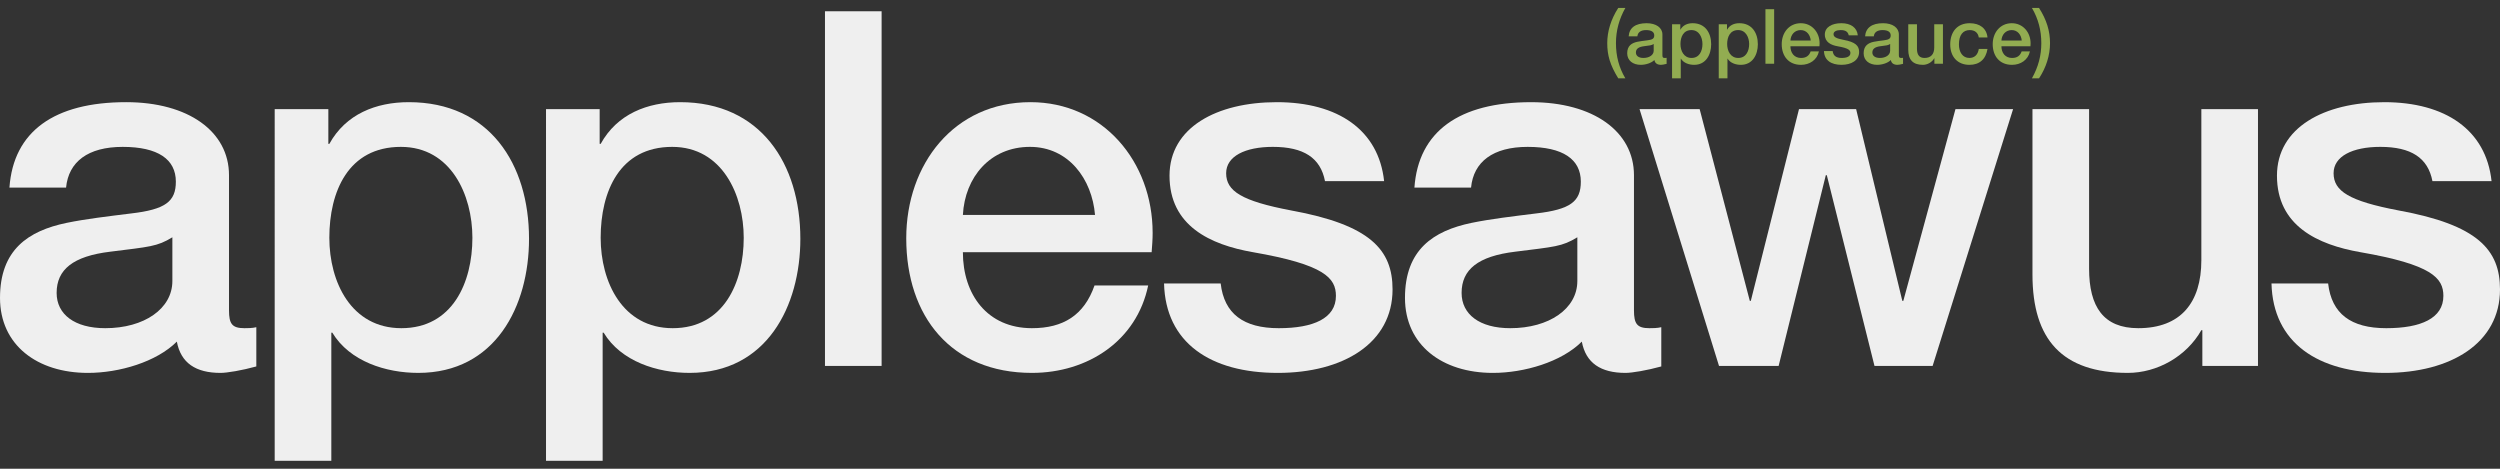
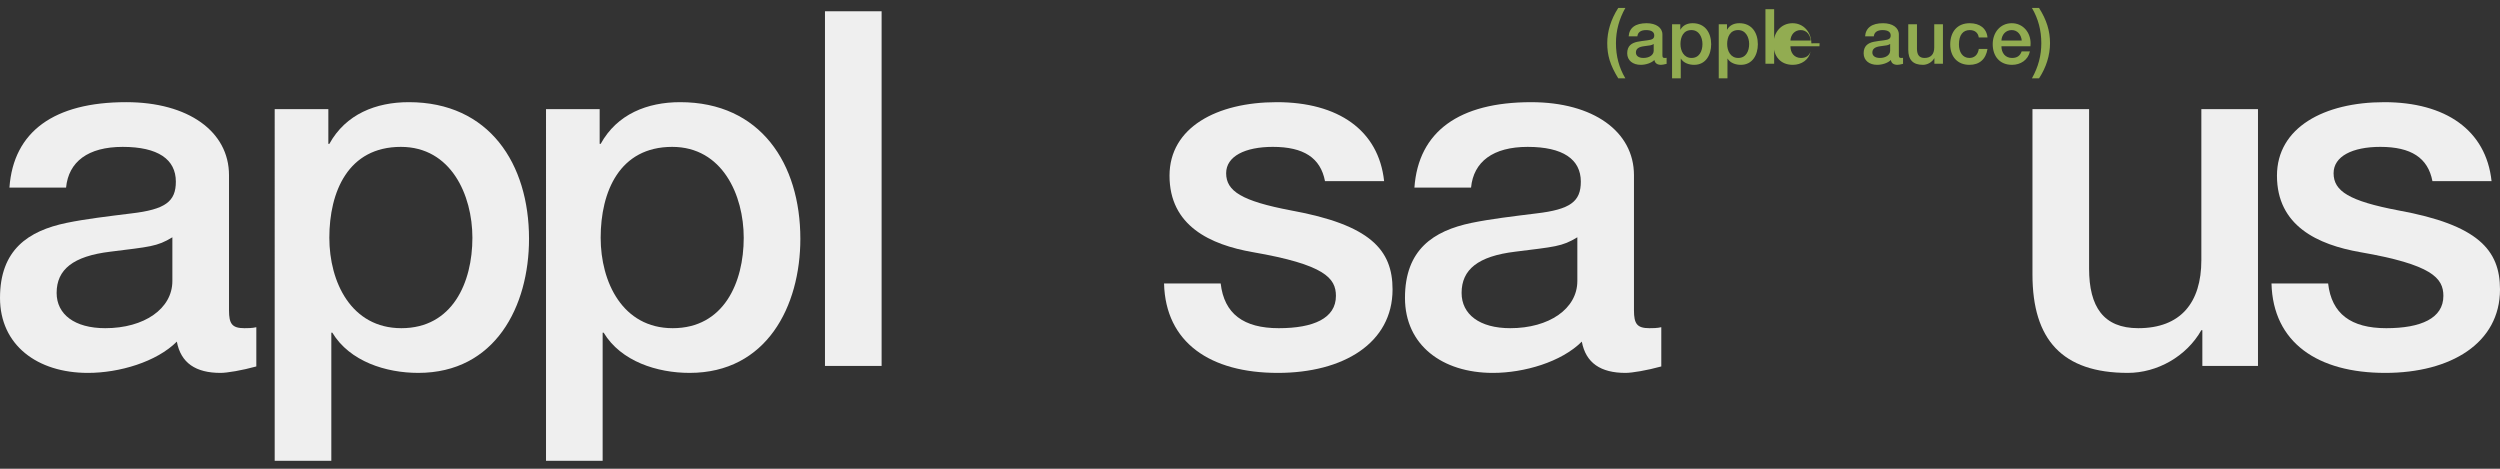
<svg xmlns="http://www.w3.org/2000/svg" id="a" viewBox="0 0 512 96">
  <rect x="0" y="0" width="512" height="96" fill="#333333" stroke="none" />
  <path d="M332.873,1.624c-1.267,2.268-1.924,4.615-1.924,7.211,0,2.675.625,5.022,1.924,7.212h-1.455c-1.689-2.753-2.253-4.724-2.253-7.212,0-2.377.737-4.864,2.253-7.211h1.455Z" fill="#92ac51" />
  <path d="M340.462,7.052v4.254c0,.423.093.563.484.563.095,0,.251,0,.376-.031v1.236c-.454.125-.923.204-1.126.204-.781,0-1.252-.313-1.377-.986-.64.641-1.814.986-2.8.986-1.596,0-2.768-.876-2.768-2.362,0-1.518.891-2.111,2.095-2.362.611-.125,1.284-.203,2.034-.297,1.079-.125,1.408-.375,1.408-1.001,0-.704-.562-1.095-1.674-1.095-1.096,0-1.704.469-1.784,1.283h-1.782c.125-1.768,1.406-2.691,3.674-2.691,1.956,0,3.239.923,3.239,2.3ZM336.566,11.87c1.221,0,2.112-.61,2.112-1.486v-1.376c-.484.296-.718.296-1.955.453-1.172.141-1.689.563-1.689,1.298,0,.672.562,1.11,1.532,1.11Z" fill="#92ac51" />
  <path d="M350.447,9.055c0,2.127-1.064,4.224-3.488,4.224-1.018,0-2.16-.36-2.707-1.267h-.032v4.036h-1.782V4.972h1.689v1.094h.032c.517-.938,1.47-1.314,2.502-1.314,2.534,0,3.786,1.94,3.786,4.302ZM346.427,11.87c1.611,0,2.236-1.439,2.236-2.847,0-1.345-.672-2.863-2.251-2.863-1.66,0-2.253,1.408-2.253,2.863,0,1.392.688,2.847,2.268,2.847Z" fill="#92ac51" />
  <path d="M360.008,9.055c0,2.127-1.064,4.224-3.488,4.224-1.016,0-2.158-.36-2.705-1.267h-.032v4.036h-1.784V4.972h1.69v1.094h.031c.517-.938,1.47-1.314,2.503-1.314,2.534,0,3.784,1.94,3.784,4.302ZM355.989,11.87c1.611,0,2.238-1.439,2.238-2.847,0-1.345-.672-2.863-2.253-2.863-1.658,0-2.253,1.408-2.253,2.863,0,1.392.688,2.847,2.268,2.847Z" fill="#92ac51" />
  <path d="M363.346,1.89v11.169h-1.782V1.89h1.782Z" fill="#92ac51" />
-   <path d="M372.654,8.867c0,.203-.015.407-.031.611h-5.944c0,1.33.766,2.393,2.173,2.393.986,0,1.643-.407,1.972-1.345h1.689c-.359,1.736-1.892,2.753-3.66,2.753-2.548,0-3.957-1.784-3.957-4.239,0-2.331,1.501-4.286,3.911-4.286,2.283,0,3.847,1.877,3.847,4.114ZM370.84,8.303c-.093-1.126-.828-2.143-2.048-2.143-1.252,0-2.05.955-2.112,2.143h4.16Z" fill="#92ac51" />
-   <path d="M380.481,7.24h-1.862c-.141-.735-.672-1.08-1.641-1.08-.876,0-1.47.297-1.47.829,0,.563.484.876,2.048,1.173,2.488.454,3.191,1.236,3.191,2.487,0,1.689-1.548,2.628-3.613,2.628-2.127,0-3.535-.955-3.583-2.816h1.784c.11.955.72,1.408,1.831,1.408,1.094,0,1.799-.313,1.799-1.016,0-.563-.361-.986-2.614-1.376-1.345-.235-2.627-.829-2.627-2.409,0-1.517,1.486-2.315,3.379-2.315,1.924,0,3.207.876,3.378,2.487Z" fill="#92ac51" />
+   <path d="M372.654,8.867c0,.203-.015.407-.031.611h-5.944c0,1.33.766,2.393,2.173,2.393.986,0,1.643-.407,1.972-1.345c-.359,1.736-1.892,2.753-3.66,2.753-2.548,0-3.957-1.784-3.957-4.239,0-2.331,1.501-4.286,3.911-4.286,2.283,0,3.847,1.877,3.847,4.114ZM370.84,8.303c-.093-1.126-.828-2.143-2.048-2.143-1.252,0-2.05.955-2.112,2.143h4.16Z" fill="#92ac51" />
  <path d="M388.886,7.052v4.254c0,.423.093.563.484.563.093,0,.251,0,.374-.031v1.236c-.452.125-.922.204-1.125.204-.782,0-1.252-.313-1.377-.986-.642.641-1.814.986-2.8.986-1.596,0-2.769-.876-2.769-2.362,0-1.518.893-2.111,2.097-2.362.61-.125,1.282-.203,2.033-.297,1.081-.125,1.408-.375,1.408-1.001,0-.704-.562-1.095-1.674-1.095-1.094,0-1.704.469-1.782,1.283h-1.784c.125-1.768,1.408-2.691,3.676-2.691,1.955,0,3.239.923,3.239,2.3ZM384.99,11.87c1.22,0,2.112-.61,2.112-1.486v-1.376c-.484.296-.72.296-1.955.453-1.174.141-1.69.563-1.69,1.298,0,.672.564,1.11,1.533,1.11Z" fill="#92ac51" />
  <path d="M392.597,4.972v5.021c0,1.204.454,1.877,1.548,1.877,1.33,0,1.987-.798,1.987-2.143v-4.755h1.782v8.087h-1.752v-1.126h-.031c-.469.829-1.392,1.346-2.316,1.346-2.065,0-3.003-1.048-3.003-3.097v-5.209h1.784Z" fill="#92ac51" />
  <path d="M407.04,7.678h-1.784c-.141-.97-.813-1.518-1.846-1.518-1.376,0-2.221.986-2.221,2.941,0,1.564.75,2.769,2.143,2.769,1.016,0,1.736-.625,1.924-1.845h1.784c-.345,2.127-1.658,3.254-3.708,3.254-2.361,0-3.926-1.596-3.926-4.177s1.44-4.348,3.989-4.348c2.095,0,3.473,1.079,3.645,2.925Z" fill="#92ac51" />
  <path d="M415.867,8.867c0,.203-.015.407-.031.611h-5.944c0,1.33.766,2.393,2.175,2.393.984,0,1.641-.407,1.97-1.345h1.689c-.359,1.736-1.892,2.753-3.659,2.753-2.551,0-3.959-1.784-3.959-4.239,0-2.331,1.502-4.286,3.911-4.286,2.283,0,3.847,1.877,3.847,4.114ZM414.053,8.303c-.093-1.126-.828-2.143-2.048-2.143-1.252,0-2.05.955-2.112,2.143h4.16Z" fill="#92ac51" />
  <path d="M417.592,1.624c1.548,2.44,2.253,4.677,2.253,7.211,0,2.487-.782,4.975-2.253,7.212h-1.455c1.314-2.347,1.924-4.678,1.924-7.196,0-2.612-.61-4.99-1.924-7.227h1.455Z" fill="#92ac51" />
  <path d="M46.9,35.878v27.672c0,2.747.61,3.662,3.154,3.662.61,0,1.628,0,2.441-.203v8.038c-2.95.813-6.002,1.322-7.324,1.322-5.087,0-8.139-2.034-8.953-6.409-4.171,4.171-11.801,6.409-18.21,6.409-10.377,0-18.007-5.696-18.007-15.362,0-9.867,5.799-13.734,13.633-15.362,3.968-.814,8.342-1.323,13.225-1.933,7.02-.814,9.156-2.442,9.156-6.511,0-4.578-3.662-7.122-10.885-7.122-7.122,0-11.089,3.052-11.598,8.342H1.933c.814-11.496,9.157-17.498,23.908-17.498,12.716,0,21.059,6.002,21.059,14.955ZM21.567,67.212c7.935,0,13.734-3.966,13.734-9.664v-8.953c-3.153,1.933-4.679,1.933-12.716,2.951-7.63.915-10.988,3.662-10.988,8.444,0,4.374,3.663,7.222,9.97,7.222Z" fill="#efefef" />
  <path d="M108.345,48.9c0,13.837-6.918,27.468-22.687,27.468-6.613,0-14.039-2.34-17.6-8.24h-.203v26.247h-11.598V22.347h10.987v7.122h.204c3.357-6.104,9.562-8.545,16.277-8.545,16.481,0,24.619,12.615,24.619,27.977ZM82.2,67.212c10.479,0,14.548-9.358,14.548-18.515,0-8.749-4.375-18.617-14.65-18.617-10.784,0-14.65,9.156-14.65,18.617,0,9.054,4.476,18.515,14.751,18.515Z" fill="#efefef" />
  <path d="M163.912,48.9c0,13.837-6.918,27.468-22.687,27.468-6.613,0-14.039-2.34-17.6-8.24h-.203v26.247h-11.598V22.347h10.987v7.122h.204c3.357-6.104,9.562-8.545,16.277-8.545,16.481,0,24.619,12.615,24.619,27.977ZM137.767,67.212c10.479,0,14.548-9.358,14.548-18.515,0-8.749-4.375-18.617-14.65-18.617-10.784,0-14.65,9.156-14.65,18.617,0,9.054,4.476,18.515,14.751,18.515Z" fill="#efefef" />
  <path d="M180.554,2.306v72.638h-11.598V2.306h11.598Z" fill="#efefef" />
-   <path d="M236.061,47.679c0,1.323-.102,2.646-.203,3.968h-38.659c0,8.648,4.985,15.565,14.141,15.565,6.409,0,10.682-2.644,12.819-8.749h10.987c-2.34,11.293-12.31,17.905-23.806,17.905-16.582,0-25.739-11.598-25.739-27.57,0-15.159,9.767-27.875,25.434-27.875,14.853,0,25.026,12.208,25.026,26.755ZM224.261,44.017c-.611-7.325-5.392-13.938-13.328-13.938-8.139,0-13.327,6.205-13.733,13.938h27.061Z" fill="#efefef" />
  <path d="M283.468,37.099h-12.107c-.917-4.782-4.376-7.02-10.684-7.02-5.696,0-9.562,1.933-9.562,5.392,0,3.662,3.153,5.696,13.326,7.63,16.177,2.95,20.754,8.038,20.754,16.177,0,10.986-10.071,17.091-23.501,17.091-13.835,0-22.992-6.205-23.297-18.312h11.598c.712,6.205,4.68,9.155,11.902,9.155,7.122,0,11.7-2.034,11.7-6.612,0-3.662-2.34-6.41-16.99-8.953-8.749-1.525-17.091-5.391-17.091-15.667,0-9.868,9.665-15.056,21.975-15.056,12.513,0,20.855,5.697,21.975,16.176Z" fill="#efefef" />
  <path d="M334.637,35.878v27.672c0,2.747.611,3.662,3.155,3.662.61,0,1.628,0,2.441-.203v8.038c-2.95.813-6.002,1.322-7.324,1.322-5.087,0-8.139-2.034-8.953-6.409-4.171,4.171-11.801,6.409-18.209,6.409-10.378,0-18.008-5.696-18.008-15.362,0-9.867,5.799-13.734,13.632-15.362,3.968-.814,8.342-1.323,13.227-1.933,7.018-.814,9.155-2.442,9.155-6.511,0-4.578-3.662-7.122-10.885-7.122-7.121,0-11.088,3.052-11.598,8.342h-11.598c.813-11.496,9.155-17.498,23.907-17.498,12.716,0,21.058,6.002,21.058,14.955ZM309.305,67.212c7.935,0,13.734-3.966,13.734-9.664v-8.953c-3.153,1.933-4.68,1.933-12.716,2.951-7.63.915-10.988,3.662-10.988,8.444,0,4.374,3.662,7.222,9.97,7.222Z" fill="#efefef" />
-   <path d="M348.087,22.347l10.275,39.271h.203l9.869-39.271h11.7l9.461,39.271h.203l10.682-39.271h11.801l-16.481,52.597h-11.903l-9.767-39.066h-.203l-9.664,39.066h-12.209l-16.277-52.597h12.31Z" fill="#efefef" />
  <path d="M427.845,22.347v32.657c0,7.833,2.95,12.207,10.072,12.207,8.646,0,12.92-5.187,12.92-13.938v-30.927h11.598v52.597h-11.394v-7.324h-.203c-3.052,5.392-9.054,8.749-15.056,8.749-13.428,0-19.533-6.817-19.533-20.143V22.347h11.598Z" fill="#efefef" />
  <path d="M510.27,37.099h-12.107c-.915-4.782-4.374-7.02-10.682-7.02-5.696,0-9.563,1.933-9.563,5.392,0,3.662,3.155,5.696,13.328,7.63,16.175,2.95,20.754,8.038,20.754,16.177,0,10.986-10.072,17.091-23.501,17.091-13.837,0-22.992-6.205-23.297-18.312h11.598c.712,6.205,4.68,9.155,11.903,9.155,7.121,0,11.7-2.034,11.7-6.612,0-3.662-2.34-6.41-16.99-8.953-8.75-1.525-17.092-5.391-17.092-15.667,0-9.868,9.666-15.056,21.975-15.056,12.513,0,20.855,5.697,21.974,16.176Z" fill="#efefef" />
</svg>